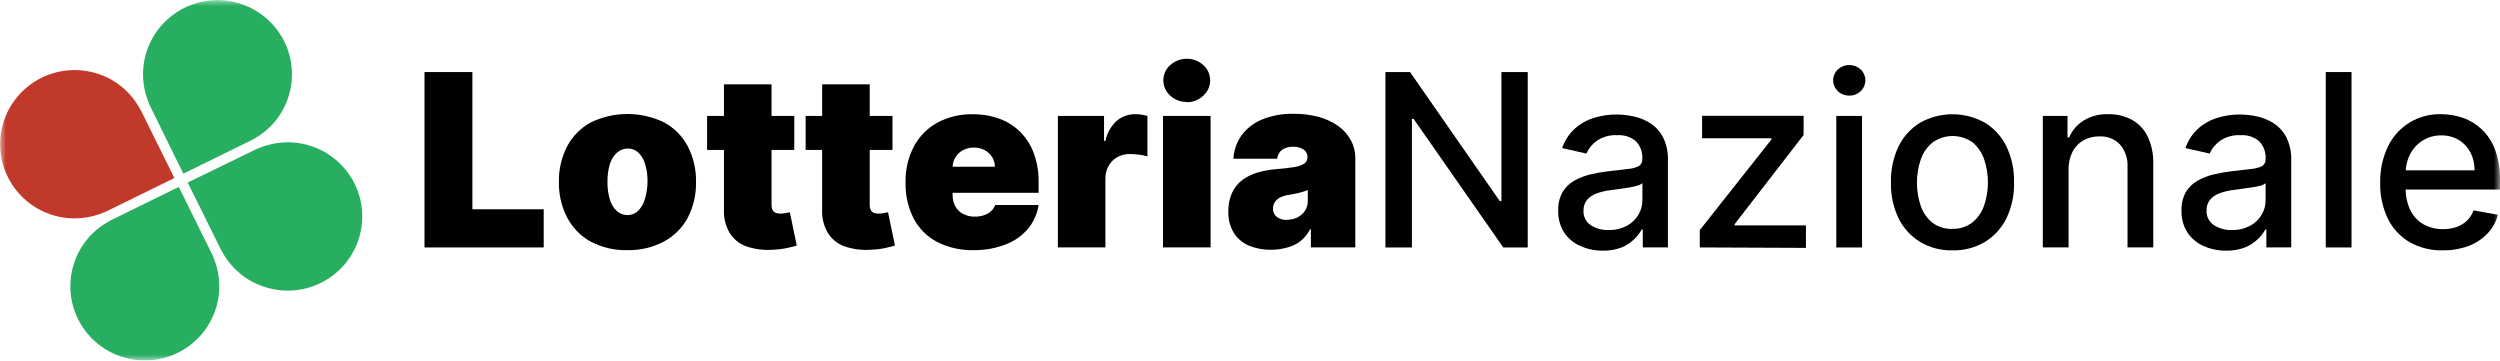
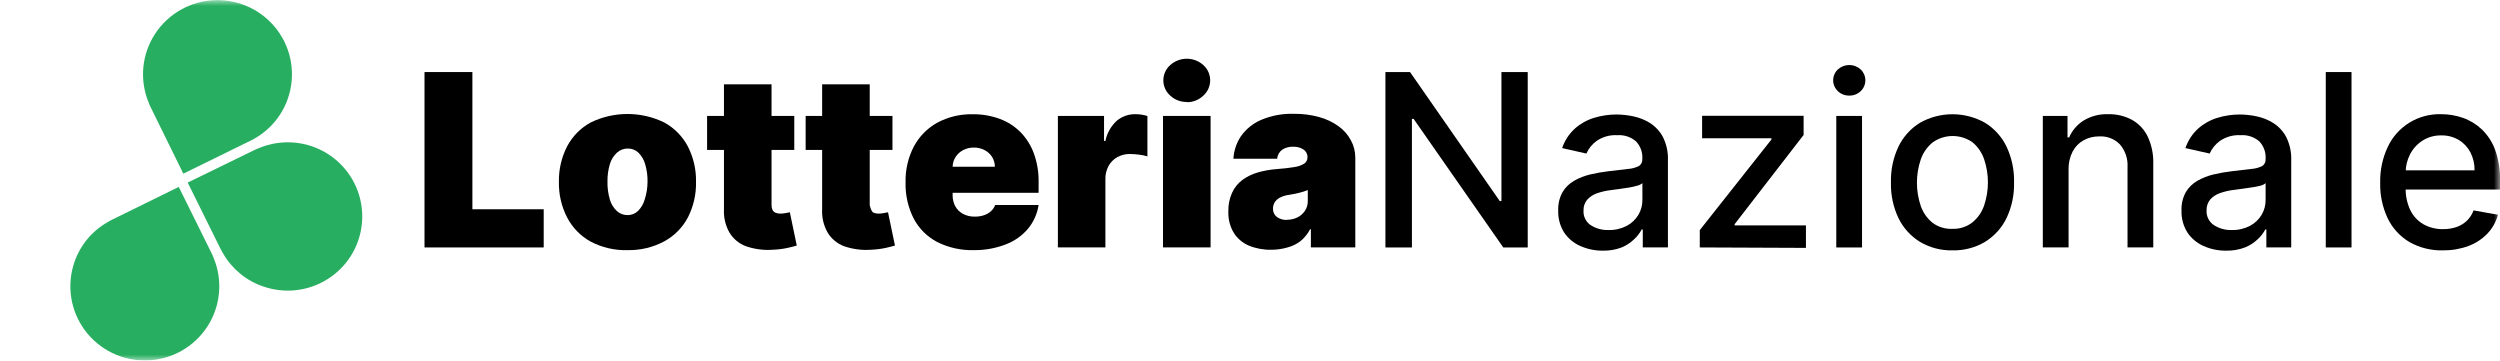
<svg xmlns="http://www.w3.org/2000/svg" width="208" height="30" viewBox="0 0 208 30" fill="none">
  <mask id="mask0_39_192" style="mask-type:luminance" maskUnits="userSpaceOnUse" x="0" y="0" width="208" height="30">
    <path d="M208 0H0V30H208V0Z" fill="white" />
  </mask>
  <g mask="url(#mask0_39_192)">
-     <path d="M11.765 9.27L14.509 14.81L8.946 17.542C8.822 17.604 8.694 17.658 8.564 17.704C7.638 18.084 6.633 18.234 5.636 18.142C4.639 18.05 3.68 17.72 2.839 17.178C1.999 16.636 1.303 15.899 0.811 15.031C0.319 14.162 0.045 13.188 0.014 12.192C-0.018 11.195 0.194 10.206 0.631 9.309C1.067 8.412 1.715 7.633 2.52 7.04C3.325 6.447 4.262 6.056 5.251 5.903C6.24 5.749 7.252 5.836 8.2 6.157C9.624 6.634 10.821 7.615 11.564 8.915C11.638 9.029 11.705 9.148 11.765 9.27Z" fill="#C0392B" />
    <path d="M9.309 18.285L14.872 15.552L17.616 21.092C17.678 21.215 17.732 21.342 17.779 21.472C18.16 22.394 18.311 23.395 18.218 24.387C18.126 25.38 17.794 26.336 17.25 27.173C16.706 28.01 15.966 28.703 15.094 29.193C14.222 29.683 13.244 29.955 12.243 29.986C11.242 30.017 10.249 29.807 9.348 29.372C8.447 28.937 7.665 28.292 7.069 27.49C6.474 26.689 6.082 25.756 5.928 24.771C5.773 23.786 5.861 22.778 6.183 21.834C6.662 20.417 7.647 19.224 8.952 18.484C9.067 18.411 9.186 18.344 9.309 18.285Z" fill="#27AE60" />
    <path d="M18.361 20.73L15.617 15.19L21.18 12.477C21.304 12.415 21.432 12.361 21.562 12.314C22.489 11.93 23.495 11.776 24.494 11.864C25.494 11.953 26.457 12.282 27.3 12.823C28.144 13.365 28.843 14.102 29.337 14.972C29.831 15.841 30.105 16.817 30.137 17.816C30.168 18.815 29.956 19.806 29.517 20.705C29.079 21.604 28.428 22.384 27.62 22.976C26.812 23.569 25.872 23.958 24.88 24.109C23.888 24.26 22.874 24.168 21.926 23.843C20.502 23.366 19.305 22.385 18.561 21.085C18.488 20.971 18.421 20.852 18.361 20.73Z" fill="#27AE60" />
    <path d="M20.817 11.716L15.254 14.448L12.529 8.908C12.467 8.785 12.412 8.658 12.366 8.528C11.985 7.606 11.834 6.606 11.926 5.613C12.018 4.62 12.351 3.664 12.895 2.827C13.439 1.99 14.179 1.297 15.051 0.807C15.923 0.317 16.901 0.045 17.901 0.014C18.902 -0.018 19.896 0.193 20.797 0.628C21.698 1.063 22.48 1.708 23.075 2.51C23.671 3.311 24.063 4.244 24.217 5.229C24.371 6.214 24.284 7.222 23.962 8.166C23.483 9.583 22.497 10.776 21.193 11.516C21.072 11.59 20.946 11.657 20.817 11.716Z" fill="#27AE60" />
    <path d="M35.319 20.587V5.995H39.303V17.411H45.236V20.587H35.319Z" fill="black" />
    <path d="M52.208 20.811C51.141 20.841 50.083 20.596 49.139 20.1C48.303 19.637 47.623 18.938 47.184 18.091C46.714 17.177 46.48 16.161 46.501 15.134C46.481 14.107 46.716 13.092 47.184 12.177C47.627 11.34 48.306 10.65 49.139 10.193C50.093 9.726 51.142 9.484 52.205 9.484C53.268 9.484 54.318 9.726 55.272 10.193C56.104 10.65 56.784 11.34 57.226 12.177C57.695 13.092 57.929 14.107 57.909 15.134C57.931 16.16 57.699 17.176 57.233 18.091C56.79 18.929 56.11 19.618 55.278 20.075C54.336 20.58 53.278 20.834 52.208 20.811ZM52.208 17.898C52.529 17.9 52.839 17.779 53.073 17.561C53.34 17.296 53.535 16.968 53.637 16.606C53.792 16.129 53.873 15.63 53.875 15.128C53.885 14.628 53.817 14.129 53.674 13.649C53.572 13.288 53.378 12.959 53.11 12.695C52.876 12.477 52.567 12.356 52.246 12.358C51.911 12.352 51.587 12.472 51.338 12.695C51.056 12.954 50.85 13.284 50.742 13.649C50.599 14.129 50.532 14.628 50.542 15.128C50.532 15.628 50.599 16.127 50.742 16.606C50.847 16.971 51.048 17.301 51.325 17.561C51.574 17.784 51.899 17.904 52.233 17.898H52.208Z" fill="black" />
    <path d="M66.084 9.644V12.477H58.83V9.644H66.084ZM60.233 7.018H64.192V17.087C64.189 17.218 64.217 17.349 64.274 17.467C64.326 17.57 64.412 17.652 64.518 17.698C64.651 17.752 64.794 17.778 64.938 17.773C65.079 17.771 65.219 17.756 65.358 17.729L65.715 17.661L66.291 20.43C66.116 20.485 65.863 20.549 65.533 20.624C65.15 20.707 64.76 20.757 64.368 20.774C63.594 20.839 62.816 20.743 62.081 20.493C61.496 20.281 61.002 19.873 60.684 19.339C60.363 18.768 60.207 18.121 60.233 17.467V7.018Z" fill="black" />
-     <path d="M74.253 9.644V12.477H67.03V9.644H74.253ZM68.402 7.018H72.361V17.087C72.358 17.218 72.386 17.349 72.443 17.467C72.495 17.57 72.581 17.652 72.687 17.698C72.82 17.752 72.963 17.778 73.107 17.773C73.248 17.771 73.388 17.756 73.526 17.729L73.884 17.661L74.46 20.43C74.284 20.485 74.032 20.549 73.702 20.624C73.319 20.707 72.929 20.757 72.537 20.774C71.763 20.839 70.985 20.743 70.25 20.493C69.665 20.281 69.171 19.873 68.853 19.339C68.524 18.756 68.368 18.092 68.402 17.424V7.018Z" fill="black" />
+     <path d="M74.253 9.644V12.477H67.03V9.644H74.253ZM68.402 7.018H72.361V17.087C72.495 17.57 72.581 17.652 72.687 17.698C72.82 17.752 72.963 17.778 73.107 17.773C73.248 17.771 73.388 17.756 73.526 17.729L73.884 17.661L74.46 20.43C74.284 20.485 74.032 20.549 73.702 20.624C73.319 20.707 72.929 20.757 72.537 20.774C71.763 20.839 70.985 20.743 70.25 20.493C69.665 20.281 69.171 19.873 68.853 19.339C68.524 18.756 68.368 18.092 68.402 17.424V7.018Z" fill="black" />
    <path d="M81.019 20.811C79.966 20.84 78.922 20.608 77.98 20.137C77.147 19.702 76.466 19.025 76.026 18.197C75.548 17.257 75.313 16.213 75.343 15.159C75.319 14.127 75.556 13.107 76.032 12.19C76.475 11.358 77.149 10.672 77.974 10.212C78.883 9.724 79.905 9.48 80.937 9.507C81.706 9.497 82.471 9.628 83.192 9.894C83.844 10.136 84.434 10.517 84.921 11.011C85.41 11.517 85.786 12.121 86.024 12.782C86.292 13.535 86.424 14.329 86.412 15.128V16.039H76.577V13.874H82.773C82.774 13.581 82.691 13.293 82.535 13.044C82.379 12.806 82.163 12.612 81.908 12.483C81.635 12.344 81.332 12.273 81.025 12.277C80.718 12.274 80.415 12.345 80.142 12.483C79.888 12.614 79.672 12.807 79.515 13.044C79.351 13.293 79.262 13.583 79.258 13.88V16.22C79.251 16.547 79.327 16.871 79.478 17.162C79.624 17.424 79.841 17.64 80.104 17.785C80.412 17.95 80.757 18.032 81.106 18.023C81.361 18.026 81.615 17.988 81.858 17.91C82.073 17.841 82.271 17.729 82.441 17.58C82.601 17.437 82.724 17.257 82.798 17.056H86.412C86.302 17.782 85.997 18.465 85.529 19.033C85.035 19.613 84.401 20.06 83.687 20.331C82.837 20.66 81.931 20.823 81.019 20.811Z" fill="black" />
    <path d="M88.016 20.586V9.644H91.856V11.728H91.969C92.1 11.077 92.436 10.485 92.927 10.037C93.359 9.682 93.903 9.492 94.462 9.501C94.634 9.5 94.806 9.513 94.976 9.538C95.141 9.564 95.305 9.602 95.465 9.651V13.013C95.228 12.938 94.985 12.888 94.738 12.863C94.493 12.833 94.246 12.816 93.999 12.813C93.635 12.809 93.276 12.899 92.959 13.075C92.653 13.246 92.401 13.499 92.232 13.805C92.05 14.142 91.959 14.521 91.969 14.903V20.586H88.016Z" fill="black" />
    <path d="M96.762 20.586V9.644H100.721V20.586H96.762ZM98.748 8.484C98.234 8.494 97.737 8.304 97.363 7.954C97.183 7.795 97.038 7.599 96.94 7.38C96.841 7.162 96.79 6.924 96.79 6.684C96.79 6.444 96.841 6.207 96.94 5.988C97.038 5.77 97.183 5.574 97.363 5.415C97.741 5.075 98.232 4.886 98.741 4.886C99.251 4.886 99.742 5.075 100.119 5.415C100.298 5.575 100.44 5.771 100.538 5.99C100.636 6.208 100.686 6.445 100.686 6.684C100.686 6.924 100.636 7.16 100.538 7.379C100.44 7.598 100.298 7.794 100.119 7.954C99.751 8.311 99.255 8.509 98.741 8.503L98.748 8.484Z" fill="black" />
    <path d="M105.789 20.78C105.145 20.796 104.505 20.679 103.909 20.437C103.394 20.219 102.958 19.852 102.656 19.382C102.332 18.84 102.173 18.216 102.199 17.586C102.184 17.056 102.288 16.529 102.506 16.045C102.697 15.621 102.992 15.252 103.364 14.972C103.752 14.69 104.187 14.479 104.648 14.348C105.165 14.2 105.697 14.105 106.233 14.067C106.731 14.034 107.226 13.976 107.718 13.893C108.008 13.856 108.286 13.756 108.532 13.6C108.611 13.541 108.675 13.464 108.718 13.377C108.762 13.289 108.784 13.192 108.783 13.094C108.789 12.966 108.761 12.838 108.703 12.723C108.645 12.609 108.558 12.511 108.451 12.439C108.2 12.277 107.904 12.196 107.605 12.208C107.28 12.193 106.959 12.278 106.684 12.452C106.563 12.54 106.462 12.653 106.389 12.783C106.315 12.913 106.271 13.058 106.258 13.207H102.619C102.656 12.538 102.872 11.892 103.245 11.335C103.665 10.739 104.241 10.271 104.911 9.981C105.776 9.615 106.71 9.44 107.649 9.47C108.366 9.46 109.082 9.552 109.773 9.744C110.346 9.901 110.887 10.159 111.37 10.505C111.788 10.806 112.133 11.196 112.379 11.647C112.629 12.091 112.76 12.591 112.761 13.1V20.586H109.065V19.07H109.002C108.804 19.451 108.532 19.789 108.2 20.062C107.88 20.308 107.514 20.486 107.123 20.586C106.69 20.714 106.24 20.779 105.789 20.78ZM107.079 18.284C107.373 18.286 107.664 18.222 107.931 18.097C108.182 17.975 108.398 17.79 108.557 17.561C108.729 17.312 108.817 17.015 108.808 16.712V15.814L108.476 15.933L108.106 16.039L107.693 16.132L107.236 16.213C106.973 16.246 106.719 16.324 106.484 16.444C106.307 16.535 106.158 16.67 106.052 16.837C105.959 16.994 105.911 17.173 105.914 17.355C105.907 17.489 105.933 17.623 105.99 17.745C106.046 17.866 106.132 17.972 106.24 18.054C106.484 18.227 106.78 18.312 107.079 18.297V18.284Z" fill="black" />
    <path d="M127.107 5.995V20.587H125.071L117.61 9.888H117.472V20.587H115.267V5.995H117.315L124.782 16.731H124.92V5.995H127.107Z" fill="black" />
    <path d="M133.365 20.855C132.718 20.863 132.076 20.731 131.486 20.468C130.935 20.229 130.465 19.837 130.132 19.339C129.792 18.793 129.622 18.159 129.644 17.517C129.622 16.985 129.746 16.457 130.001 15.989C130.234 15.595 130.567 15.268 130.966 15.041C131.391 14.799 131.849 14.621 132.325 14.51C132.831 14.392 133.343 14.302 133.86 14.242L135.464 14.055C135.775 14.034 136.08 13.952 136.359 13.812C136.451 13.752 136.525 13.669 136.575 13.572C136.624 13.474 136.647 13.365 136.641 13.256V13.207C136.658 12.942 136.619 12.677 136.529 12.428C136.438 12.18 136.298 11.952 136.115 11.759C135.682 11.389 135.118 11.205 134.549 11.248C133.944 11.213 133.344 11.38 132.845 11.722C132.469 11.99 132.173 12.354 131.987 12.776L129.97 12.321C130.178 11.702 130.54 11.146 131.022 10.705C131.483 10.294 132.028 9.987 132.619 9.807C133.228 9.619 133.862 9.525 134.499 9.526C134.971 9.53 135.441 9.582 135.902 9.682C136.396 9.784 136.867 9.974 137.293 10.243C137.741 10.533 138.108 10.933 138.358 11.404C138.657 12.01 138.8 12.681 138.771 13.356V20.586H136.679V19.089H136.591C136.43 19.393 136.218 19.667 135.965 19.9C135.665 20.192 135.312 20.425 134.925 20.586C134.427 20.775 133.897 20.866 133.365 20.855ZM133.828 19.139C134.357 19.153 134.881 19.032 135.351 18.79C135.75 18.576 136.083 18.26 136.315 17.873C136.54 17.495 136.655 17.064 136.648 16.625V15.24C136.519 15.343 136.369 15.415 136.209 15.452C135.966 15.522 135.719 15.576 135.47 15.614L134.662 15.733L134.004 15.82C133.617 15.866 133.237 15.953 132.87 16.082C132.558 16.188 132.278 16.37 132.056 16.613C131.842 16.87 131.733 17.197 131.749 17.53C131.735 17.763 131.782 17.995 131.886 18.205C131.989 18.415 132.144 18.595 132.338 18.727C132.781 19.013 133.301 19.157 133.828 19.139Z" fill="black" />
    <path d="M141.421 20.586V19.145L147.385 11.603V11.503H141.615V9.632H150.06V11.229L144.321 18.652V18.752H150.254V20.624L141.421 20.586Z" fill="black" />
    <path d="M153.862 7.954C153.686 7.957 153.51 7.926 153.346 7.862C153.181 7.798 153.031 7.702 152.904 7.58C152.783 7.463 152.686 7.324 152.62 7.169C152.554 7.015 152.52 6.849 152.52 6.681C152.52 6.514 152.554 6.348 152.62 6.193C152.686 6.039 152.783 5.899 152.904 5.783C153.163 5.543 153.505 5.409 153.859 5.409C154.214 5.409 154.555 5.543 154.814 5.783C154.936 5.899 155.032 6.039 155.098 6.193C155.164 6.348 155.198 6.514 155.198 6.681C155.198 6.849 155.164 7.015 155.098 7.169C155.032 7.324 154.936 7.463 154.814 7.58C154.559 7.825 154.217 7.959 153.862 7.954ZM152.779 20.587V9.644H154.921V20.587H152.779Z" fill="black" />
    <path d="M162.438 20.83C161.492 20.851 160.559 20.606 159.745 20.125C158.971 19.649 158.349 18.963 157.953 18.147C157.514 17.22 157.299 16.203 157.327 15.178C157.3 14.149 157.514 13.128 157.953 12.196C158.348 11.378 158.969 10.69 159.745 10.212C160.569 9.749 161.501 9.505 162.448 9.505C163.395 9.505 164.326 9.749 165.151 10.212C165.926 10.69 166.547 11.378 166.943 12.196C167.381 13.128 167.596 14.149 167.569 15.178C167.596 16.203 167.381 17.22 166.943 18.147C166.546 18.963 165.925 19.648 165.151 20.125C164.332 20.61 163.391 20.854 162.438 20.83ZM162.438 19.039C163.037 19.061 163.624 18.873 164.098 18.509C164.549 18.141 164.887 17.655 165.076 17.105C165.502 15.851 165.502 14.492 165.076 13.238C164.891 12.7 164.564 12.221 164.13 11.853C163.644 11.504 163.059 11.316 162.46 11.316C161.861 11.316 161.277 11.504 160.791 11.853C160.337 12.225 159.997 12.715 159.807 13.269C159.382 14.523 159.382 15.882 159.807 17.137C159.997 17.687 160.338 18.173 160.791 18.54C161.27 18.891 161.856 19.068 162.451 19.039H162.438Z" fill="black" />
    <path d="M172.105 14.099V20.586H169.962V9.644H172.017V11.429H172.155C172.404 10.854 172.821 10.367 173.351 10.031C173.969 9.658 174.684 9.473 175.406 9.501C176.093 9.485 176.773 9.646 177.379 9.969C177.949 10.288 178.406 10.773 178.688 11.36C179.019 12.072 179.178 12.852 179.152 13.637V20.586H177.01V13.893C177.05 13.212 176.826 12.542 176.383 12.021C176.163 11.793 175.897 11.615 175.602 11.499C175.307 11.383 174.99 11.331 174.673 11.348C174.212 11.34 173.756 11.451 173.351 11.672C172.964 11.889 172.648 12.215 172.443 12.608C172.208 13.069 172.091 13.581 172.105 14.099Z" fill="black" />
    <path d="M185.216 20.855C184.569 20.863 183.928 20.731 183.337 20.468C182.789 20.227 182.321 19.836 181.99 19.339C181.649 18.793 181.479 18.159 181.501 17.517C181.48 16.985 181.603 16.457 181.858 15.989C182.092 15.595 182.424 15.268 182.823 15.041C183.248 14.799 183.706 14.621 184.182 14.51C184.688 14.392 185.201 14.302 185.717 14.242L187.321 14.055C187.633 14.034 187.938 13.952 188.217 13.812C188.308 13.752 188.383 13.669 188.432 13.572C188.482 13.474 188.505 13.365 188.499 13.256V13.207C188.515 12.942 188.477 12.677 188.386 12.428C188.296 12.18 188.155 11.952 187.972 11.759C187.539 11.389 186.976 11.205 186.406 11.248C185.801 11.213 185.202 11.38 184.702 11.722C184.327 11.99 184.03 12.354 183.844 12.776L181.827 12.321C182.035 11.702 182.397 11.146 182.879 10.705C183.34 10.294 183.885 9.987 184.477 9.807C185.085 9.619 185.719 9.525 186.356 9.526C186.828 9.53 187.298 9.582 187.759 9.682C188.253 9.784 188.724 9.974 189.15 10.243C189.599 10.533 189.965 10.933 190.215 11.404C190.515 12.01 190.657 12.681 190.629 13.356V20.586H188.561V19.089H188.474C188.312 19.393 188.101 19.667 187.847 19.9C187.54 20.195 187.178 20.428 186.782 20.586C186.282 20.776 185.751 20.867 185.216 20.855ZM185.68 19.139C186.209 19.153 186.732 19.032 187.202 18.79C187.601 18.576 187.934 18.26 188.167 17.873C188.391 17.495 188.506 17.064 188.499 16.625V15.24C188.37 15.343 188.221 15.415 188.06 15.452C187.813 15.516 187.562 15.564 187.308 15.596L186.5 15.714L185.843 15.802C185.456 15.847 185.076 15.935 184.709 16.064C184.397 16.169 184.116 16.351 183.894 16.594C183.681 16.851 183.572 17.178 183.587 17.511C183.573 17.745 183.619 17.979 183.723 18.19C183.826 18.401 183.982 18.582 184.176 18.715C184.623 19.009 185.151 19.157 185.686 19.139H185.68Z" fill="black" />
    <path d="M195.646 5.995V20.587H193.504V5.995H195.646Z" fill="black" />
    <path d="M203.277 20.83C202.293 20.86 201.32 20.62 200.464 20.137C199.682 19.672 199.055 18.989 198.66 18.172C198.22 17.243 198.006 16.224 198.033 15.197C198.009 14.172 198.224 13.156 198.66 12.227C199.052 11.388 199.683 10.682 200.475 10.198C201.267 9.713 202.185 9.471 203.114 9.501C203.728 9.5 204.338 9.603 204.918 9.807C205.504 10.012 206.04 10.34 206.49 10.767C206.985 11.246 207.364 11.831 207.599 12.477C207.886 13.292 208.022 14.152 208 15.016V15.77H199.23V14.173H205.883C205.893 13.654 205.774 13.14 205.538 12.676C205.317 12.252 204.984 11.895 204.573 11.647C204.134 11.387 203.631 11.255 203.12 11.266C202.564 11.253 202.016 11.405 201.548 11.703C201.108 11.987 200.752 12.38 200.514 12.845C200.272 13.316 200.147 13.838 200.151 14.367V15.614C200.131 16.26 200.264 16.901 200.539 17.486C200.777 17.976 201.157 18.384 201.629 18.659C202.13 18.937 202.697 19.076 203.27 19.064C203.647 19.069 204.022 19.009 204.379 18.89C204.702 18.779 204.997 18.6 205.244 18.366C205.492 18.124 205.683 17.83 205.801 17.505L207.831 17.866C207.675 18.45 207.375 18.986 206.96 19.426C206.521 19.885 205.984 20.239 205.388 20.462C204.713 20.713 203.997 20.837 203.277 20.83Z" fill="black" />
  </g>
</svg>